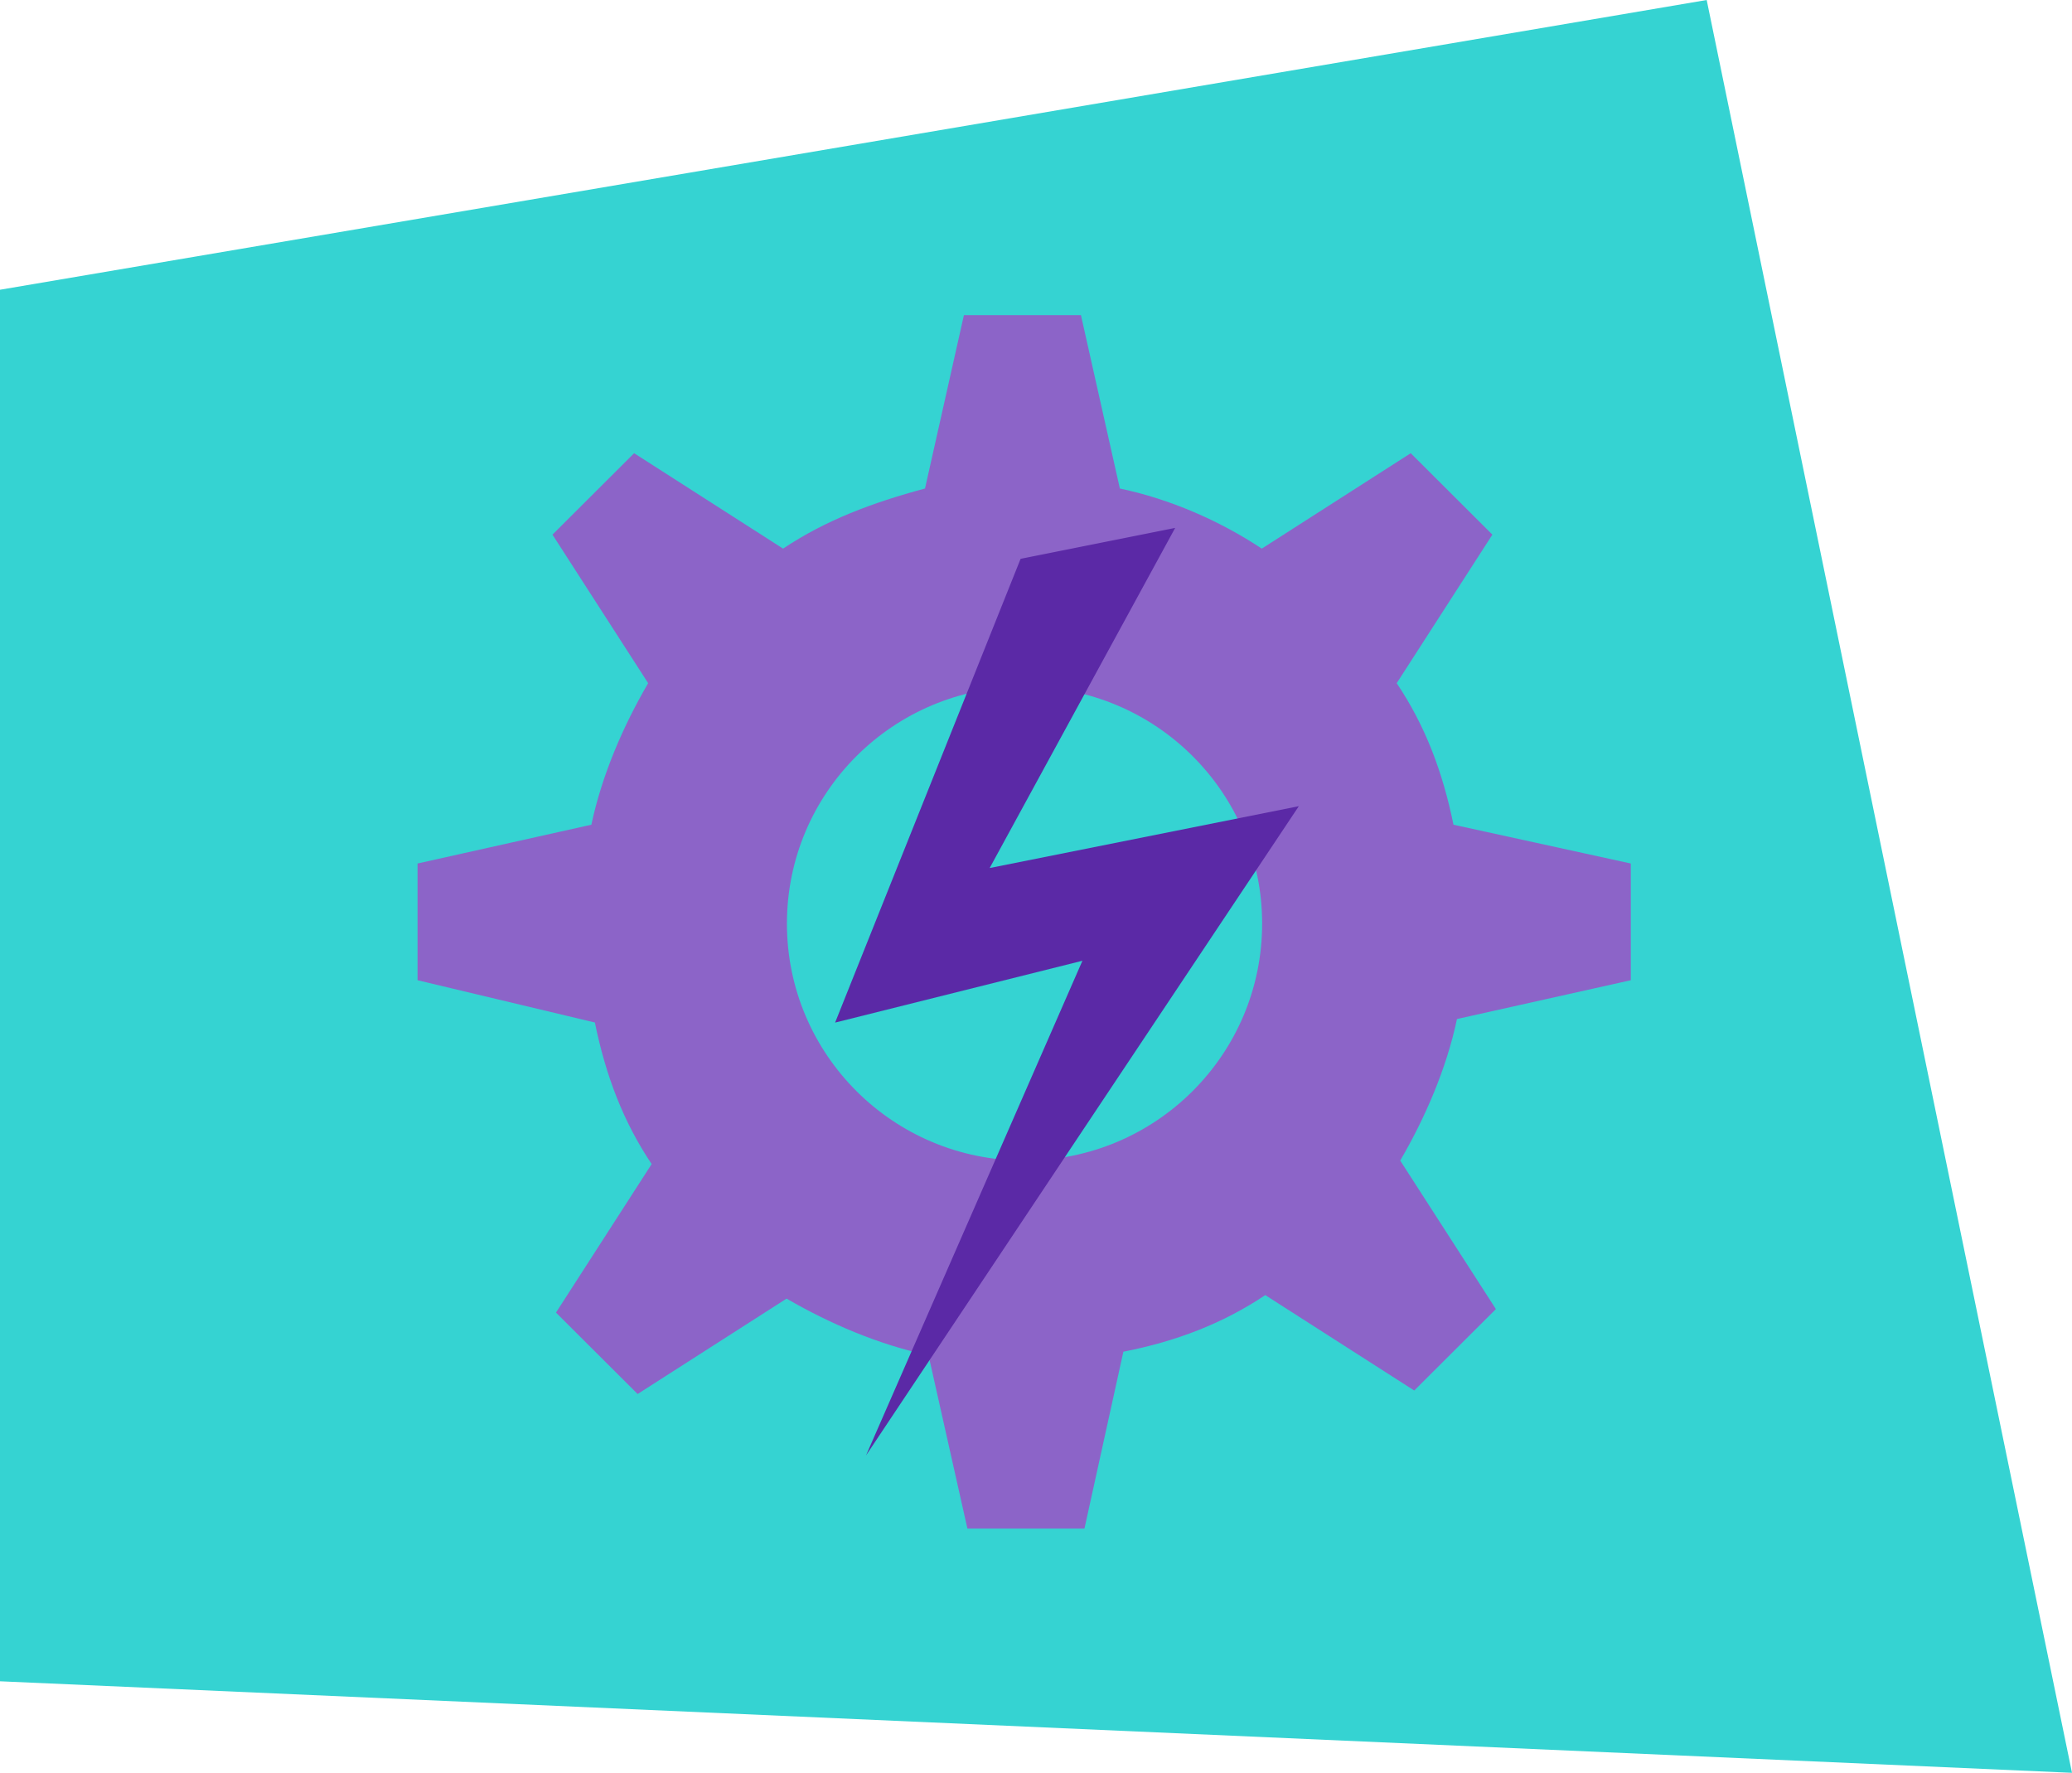
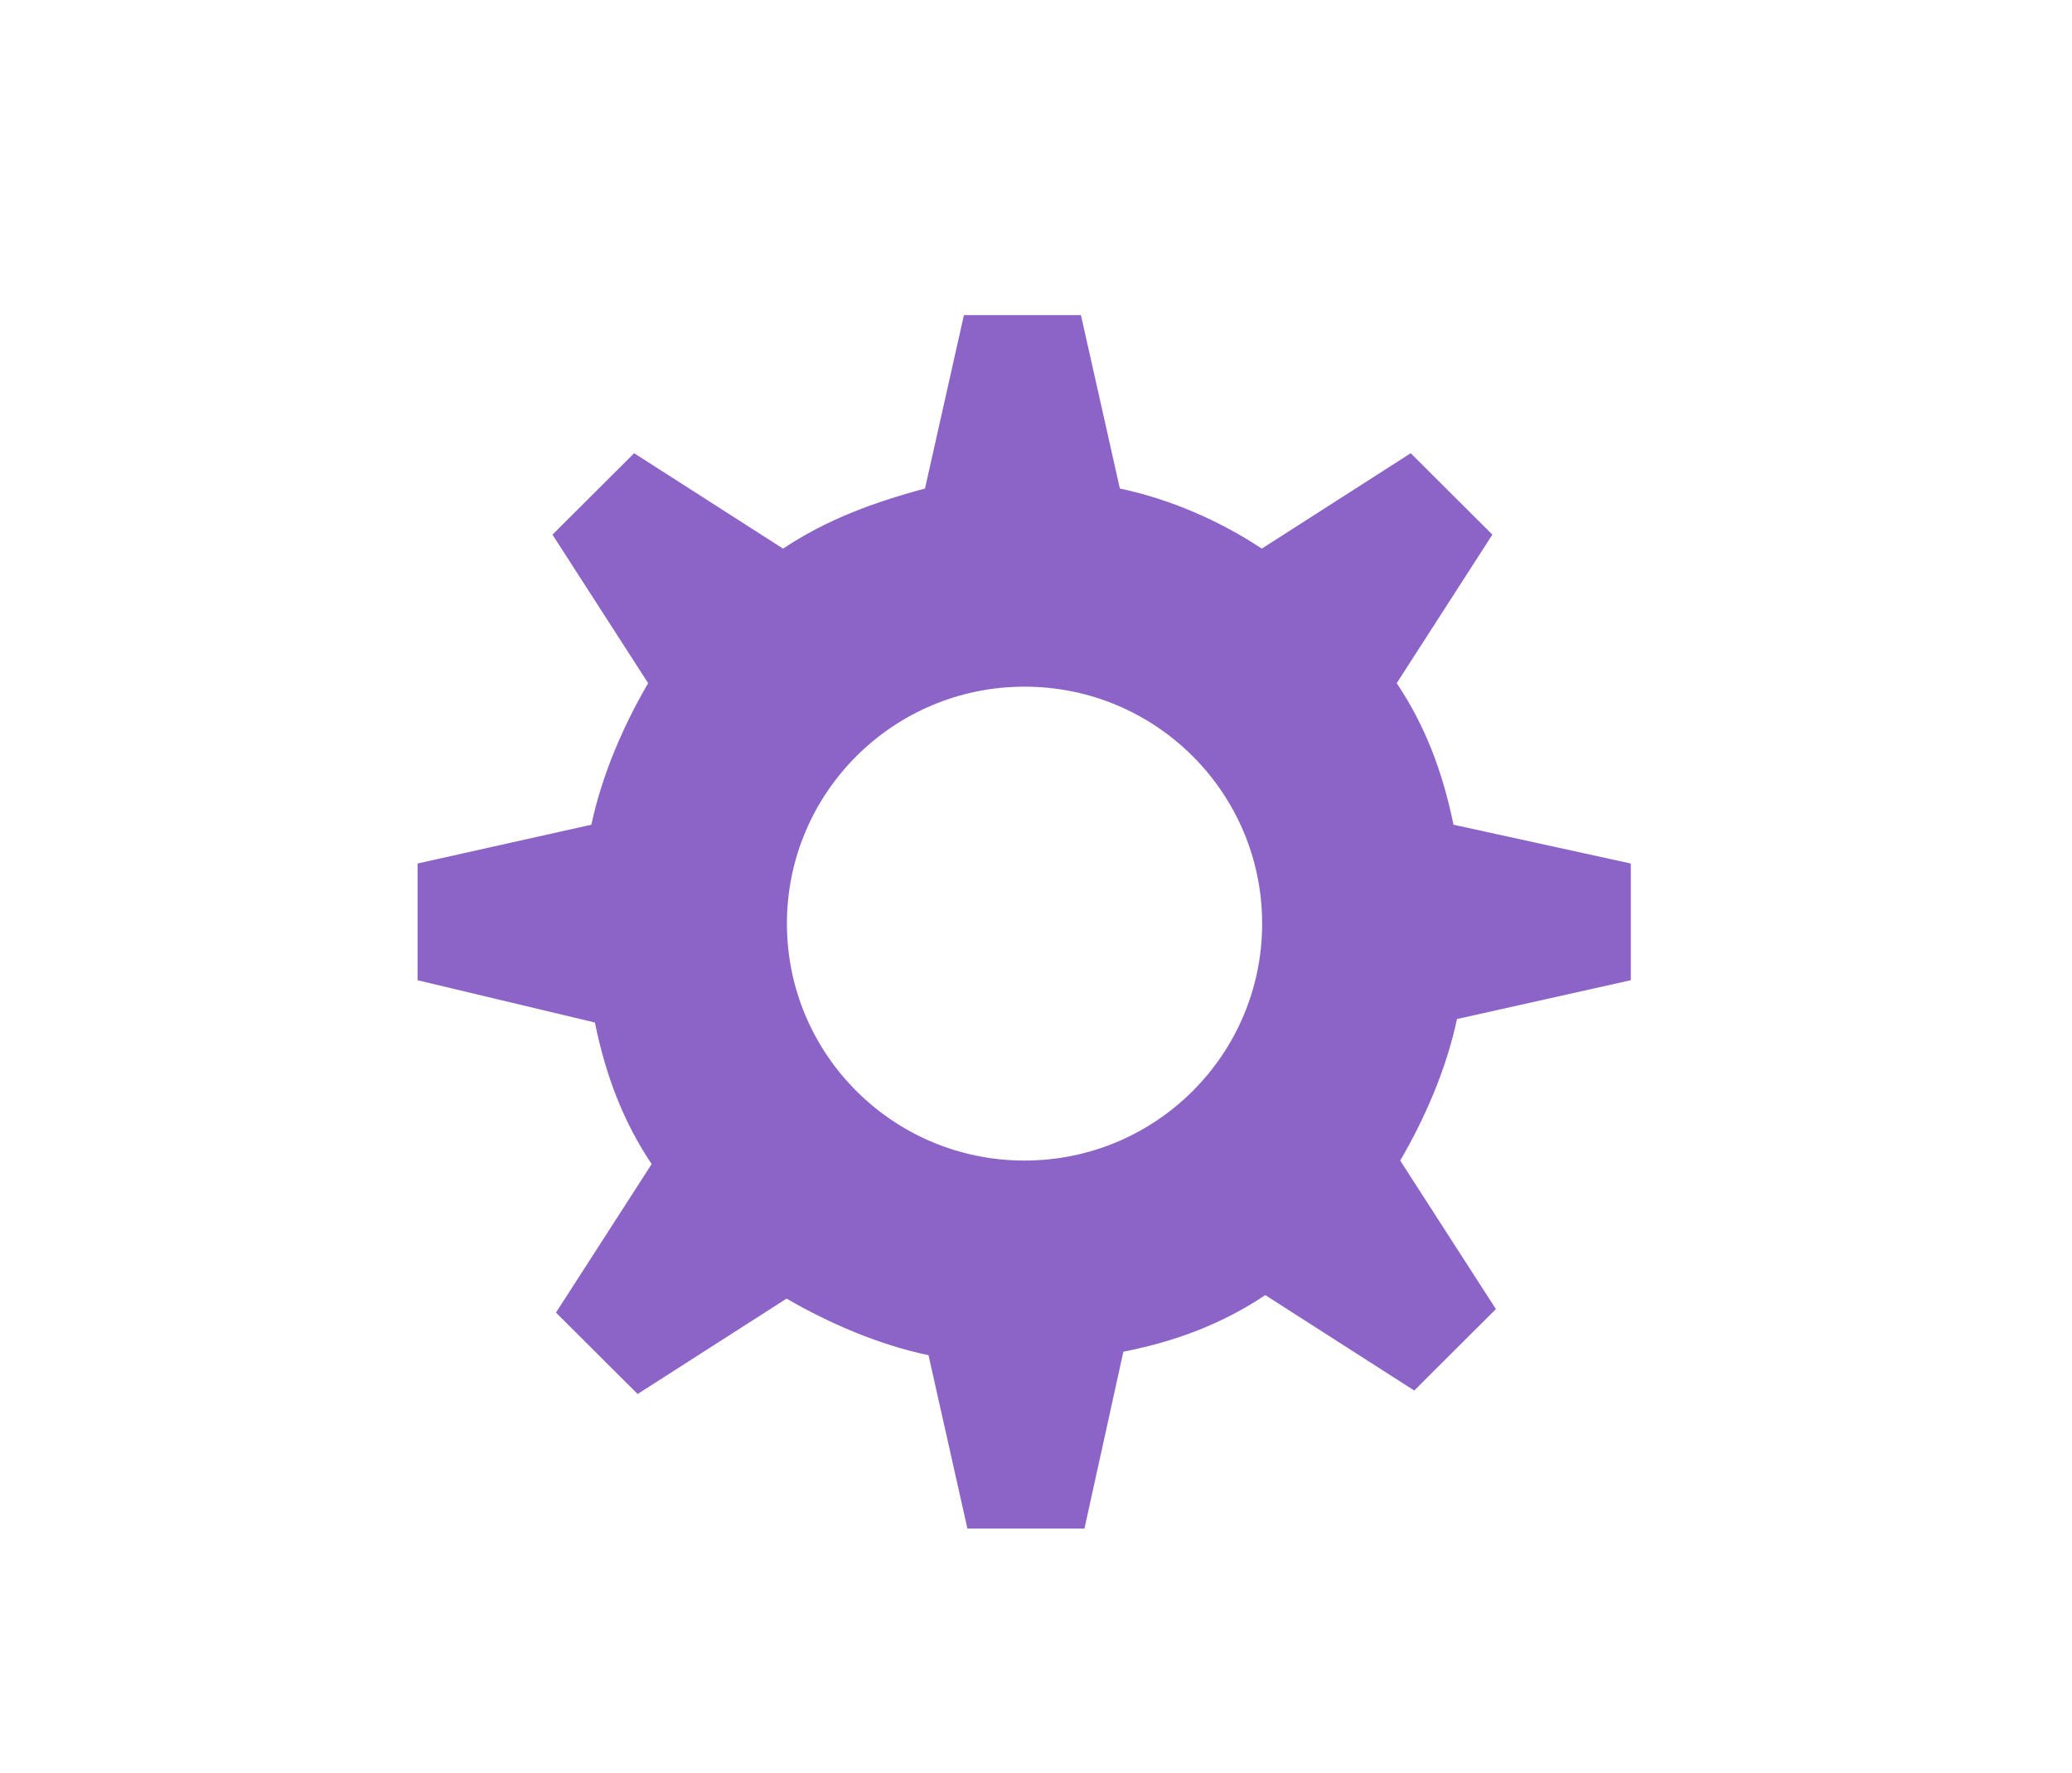
<svg xmlns="http://www.w3.org/2000/svg" width="263" height="225" viewBox="0 0 263 225" fill="none">
-   <path d="M263 225L0 213.382V36.773L216.631 0L263 225Z" fill="#35D3D2" />
  <path d="M207 109.593V124.407L184.936 129.331C183.602 135.629 180.889 141.883 177.73 147.294L189.874 166.145L179.51 176.48L160.604 164.371C155.222 167.964 149.35 170.226 142.589 171.556L137.651 194H122.794L117.856 172C111.54 170.669 105.267 167.964 99.841 164.815L80.935 176.923L70.571 166.589L82.715 147.738C79.112 142.371 76.887 136.516 75.508 129.774L53 124.407V109.593L75.064 104.669C76.398 98.371 79.112 92.117 82.27 86.706L70.126 67.855L80.49 57.52L99.396 69.629C104.778 66.036 110.65 63.819 117.411 62L122.349 40H137.206L142.144 62C148.46 63.331 154.733 66.036 160.159 69.629L179.065 57.52L189.429 67.855L177.285 86.706C180.889 92.073 183.113 97.927 184.492 104.669L207 109.593ZM160.204 117.222C160.204 100.633 146.726 87.149 130.044 87.149C113.363 87.149 99.885 100.633 99.885 117.222C99.885 133.81 113.363 147.294 130.044 147.294C146.726 147.294 160.204 133.81 160.204 117.222Z" fill="#8C64C8" />
-   <path d="M129.544 70.924L106 129.784L137.392 121.936L109.924 184.719L164.86 102.316L125.62 110.164L149.164 67L129.544 70.924Z" fill="#5B29A6" />
</svg>